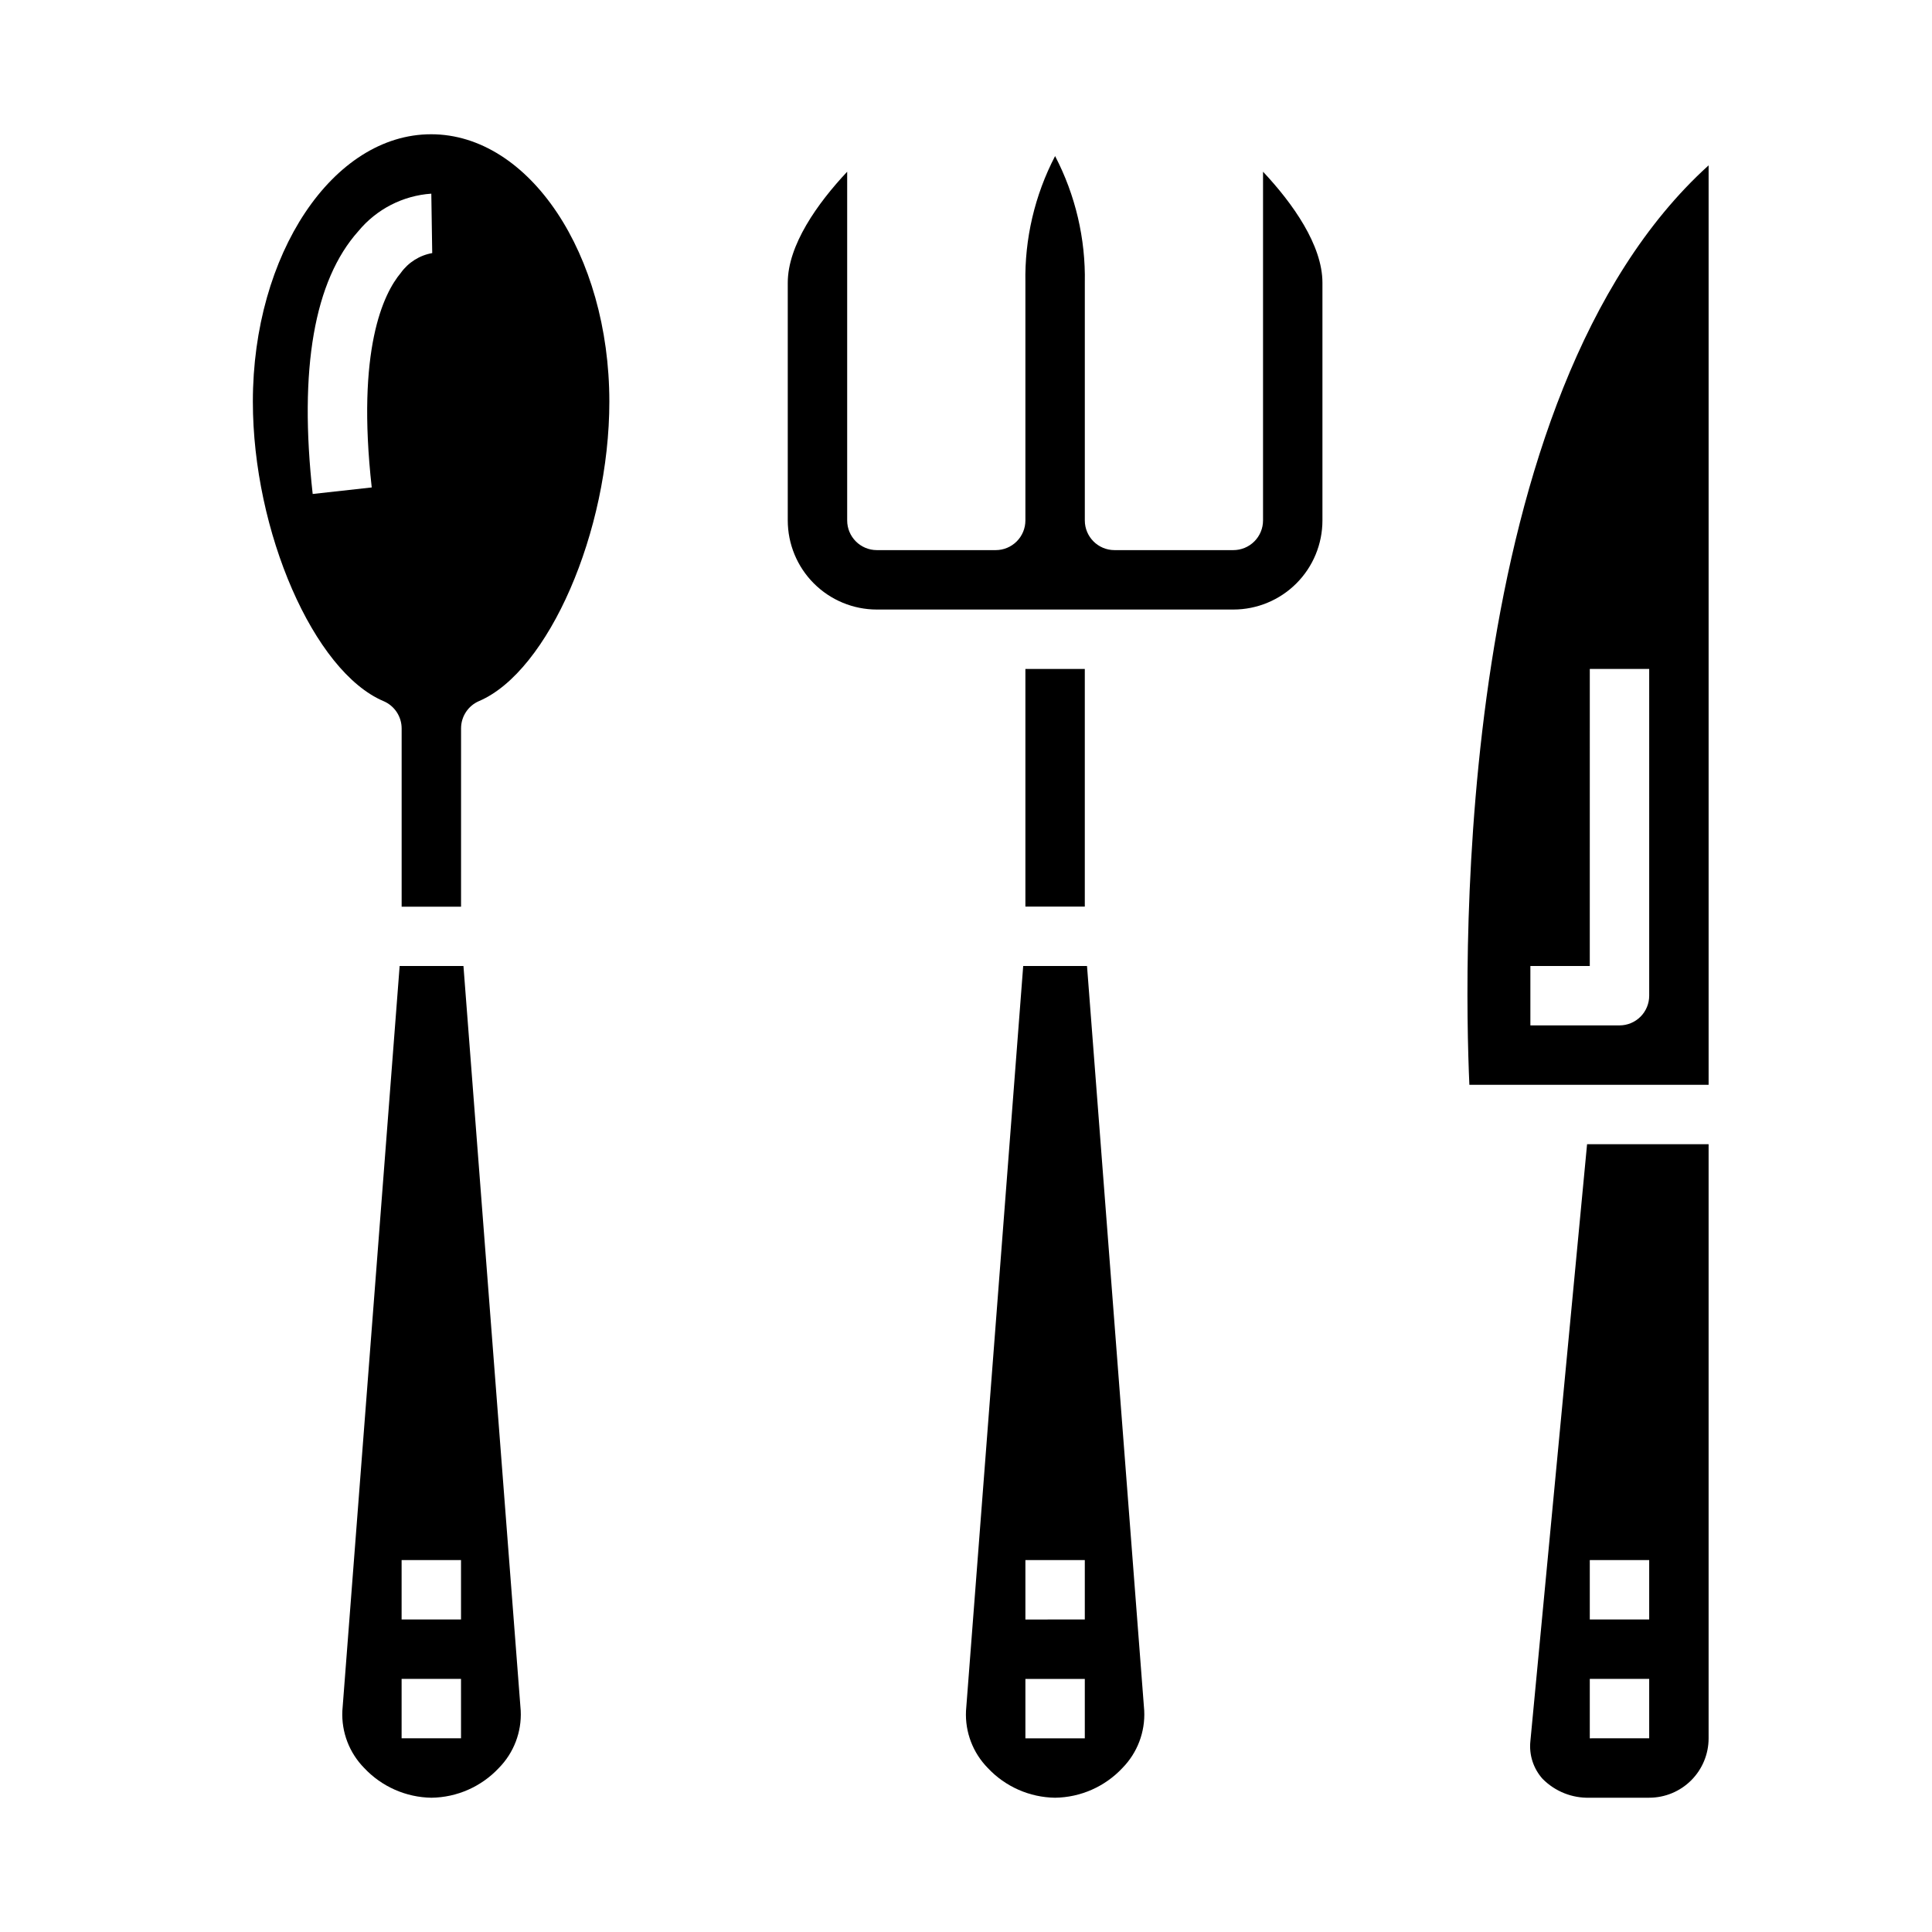
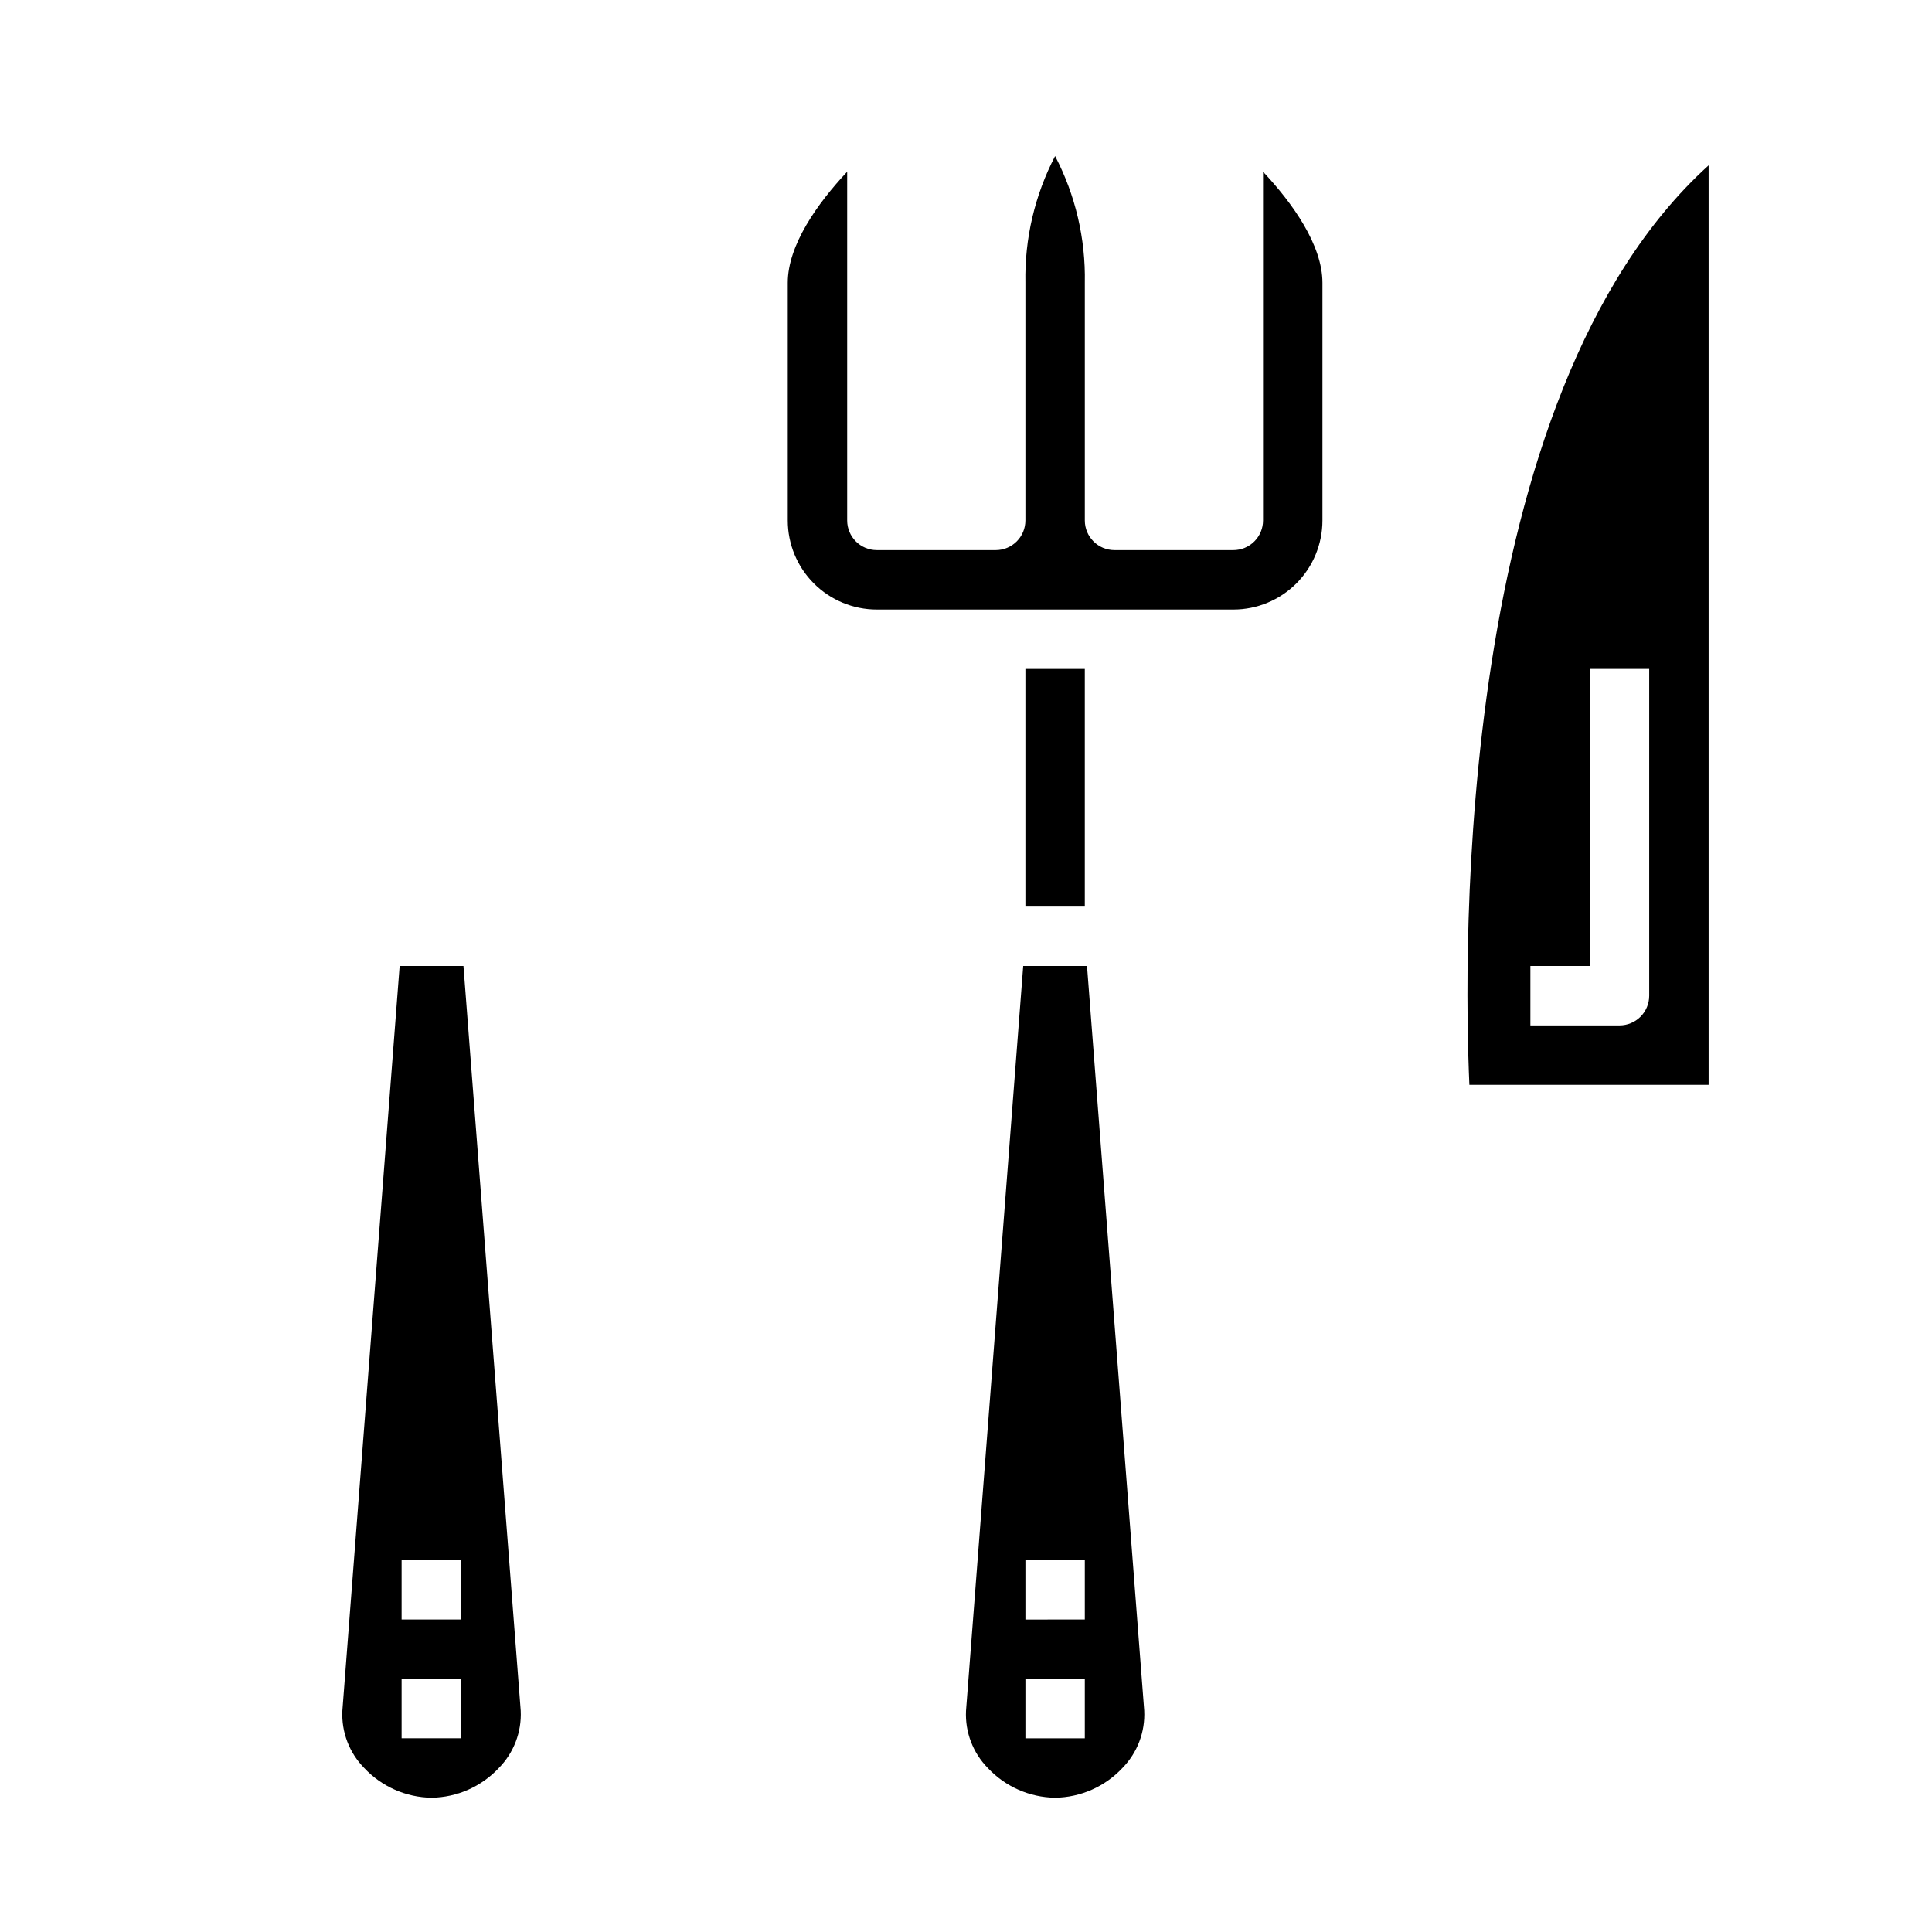
<svg xmlns="http://www.w3.org/2000/svg" fill="#000000" width="800px" height="800px" version="1.1" viewBox="144 144 512 512">
  <g>
-     <path d="m552.83 615.44c3.289 3.316 7.809 5.121 12.48 4.973h15.742c4.176 0 8.18-1.656 11.133-4.609 2.953-2.953 4.613-6.957 4.613-11.133v-157.44h-32.207l-15.027 158.23c-0.375 3.641 0.812 7.269 3.266 9.984zm12.48-58.004h15.742v15.742l-15.742 0.004zm0 31.488h15.742v15.742l-15.742 0.004z" />
    <path d="m596.8 187.82c-67.293 60.945-64.93 209.11-63.402 243.66h63.402zm-15.746 220.05c0 2.086-0.828 4.09-2.305 5.566s-3.481 2.305-5.566 2.305h-23.617v-15.742h15.742l0.004-78.723h15.742z" />
    <path d="m400 597.41c-0.266 5.629 1.832 11.117 5.785 15.137 4.625 4.938 11.062 7.777 17.828 7.871 6.766-0.094 13.203-2.934 17.832-7.871 3.973-4.043 6.07-9.562 5.785-15.223l-15.16-197.32h-16.91zm15.742-39.969h15.742v15.742l-15.742 0.004zm0 31.488h15.742v15.742l-15.742 0.004z" />
    <path d="m415.74 321.28h15.742v62.977h-15.742z" />
    <path d="m494.46 218.94c0-9.973-7.871-21.051-15.742-29.434v92.41c0 2.09-0.828 4.09-2.305 5.566-1.477 1.477-3.481 2.305-5.566 2.305h-31.488c-4.348 0-7.871-3.523-7.871-7.871v-62.977c0.227-11.676-2.481-23.223-7.875-33.582-5.391 10.359-8.098 21.906-7.871 33.582v62.977c0 2.09-0.828 4.09-2.305 5.566s-3.481 2.305-5.566 2.305h-31.488c-4.348 0-7.871-3.523-7.871-7.871v-92.41c-7.875 8.383-15.746 19.461-15.746 29.434v62.977c0 6.262 2.488 12.27 6.918 16.699 4.43 4.43 10.434 6.918 16.699 6.918h94.465c6.262 0 12.27-2.488 16.699-6.918 4.43-4.43 6.914-10.438 6.914-16.699z" />
    <path d="m249.91 400-15.184 197.41c-0.258 5.633 1.844 11.117 5.801 15.137 4.625 4.93 11.055 7.769 17.812 7.871 6.773-0.086 13.215-2.93 17.848-7.871 3.973-4.027 6.082-9.535 5.809-15.184l-15.176-197.36zm16.266 204.67h-15.746v-15.746h15.742zm0-31.488h-15.746v-15.746h15.742z" />
-     <path d="m258.24 179.58c-26.039 0-47.23 31.789-47.23 70.848 0 34.473 16.176 71.574 34.637 79.383 2.906 1.234 4.797 4.09 4.793 7.25v47.23h15.742l0.004-47.27c0-3.152 1.879-5.996 4.777-7.234 18.391-7.871 34.52-44.941 34.52-79.359-0.008-39.062-21.199-70.848-47.242-70.848zm-7.996 36.707c-4.637 5.512-11.809 20.301-7.731 56.891l-15.648 1.73c-3.684-33.133 0.395-56.57 12.105-69.652v0.004c4.805-5.828 11.797-9.422 19.332-9.938l0.242 15.742 0.004 0.004c-3.344 0.59-6.324 2.465-8.305 5.219z" />
  </g>
</svg>